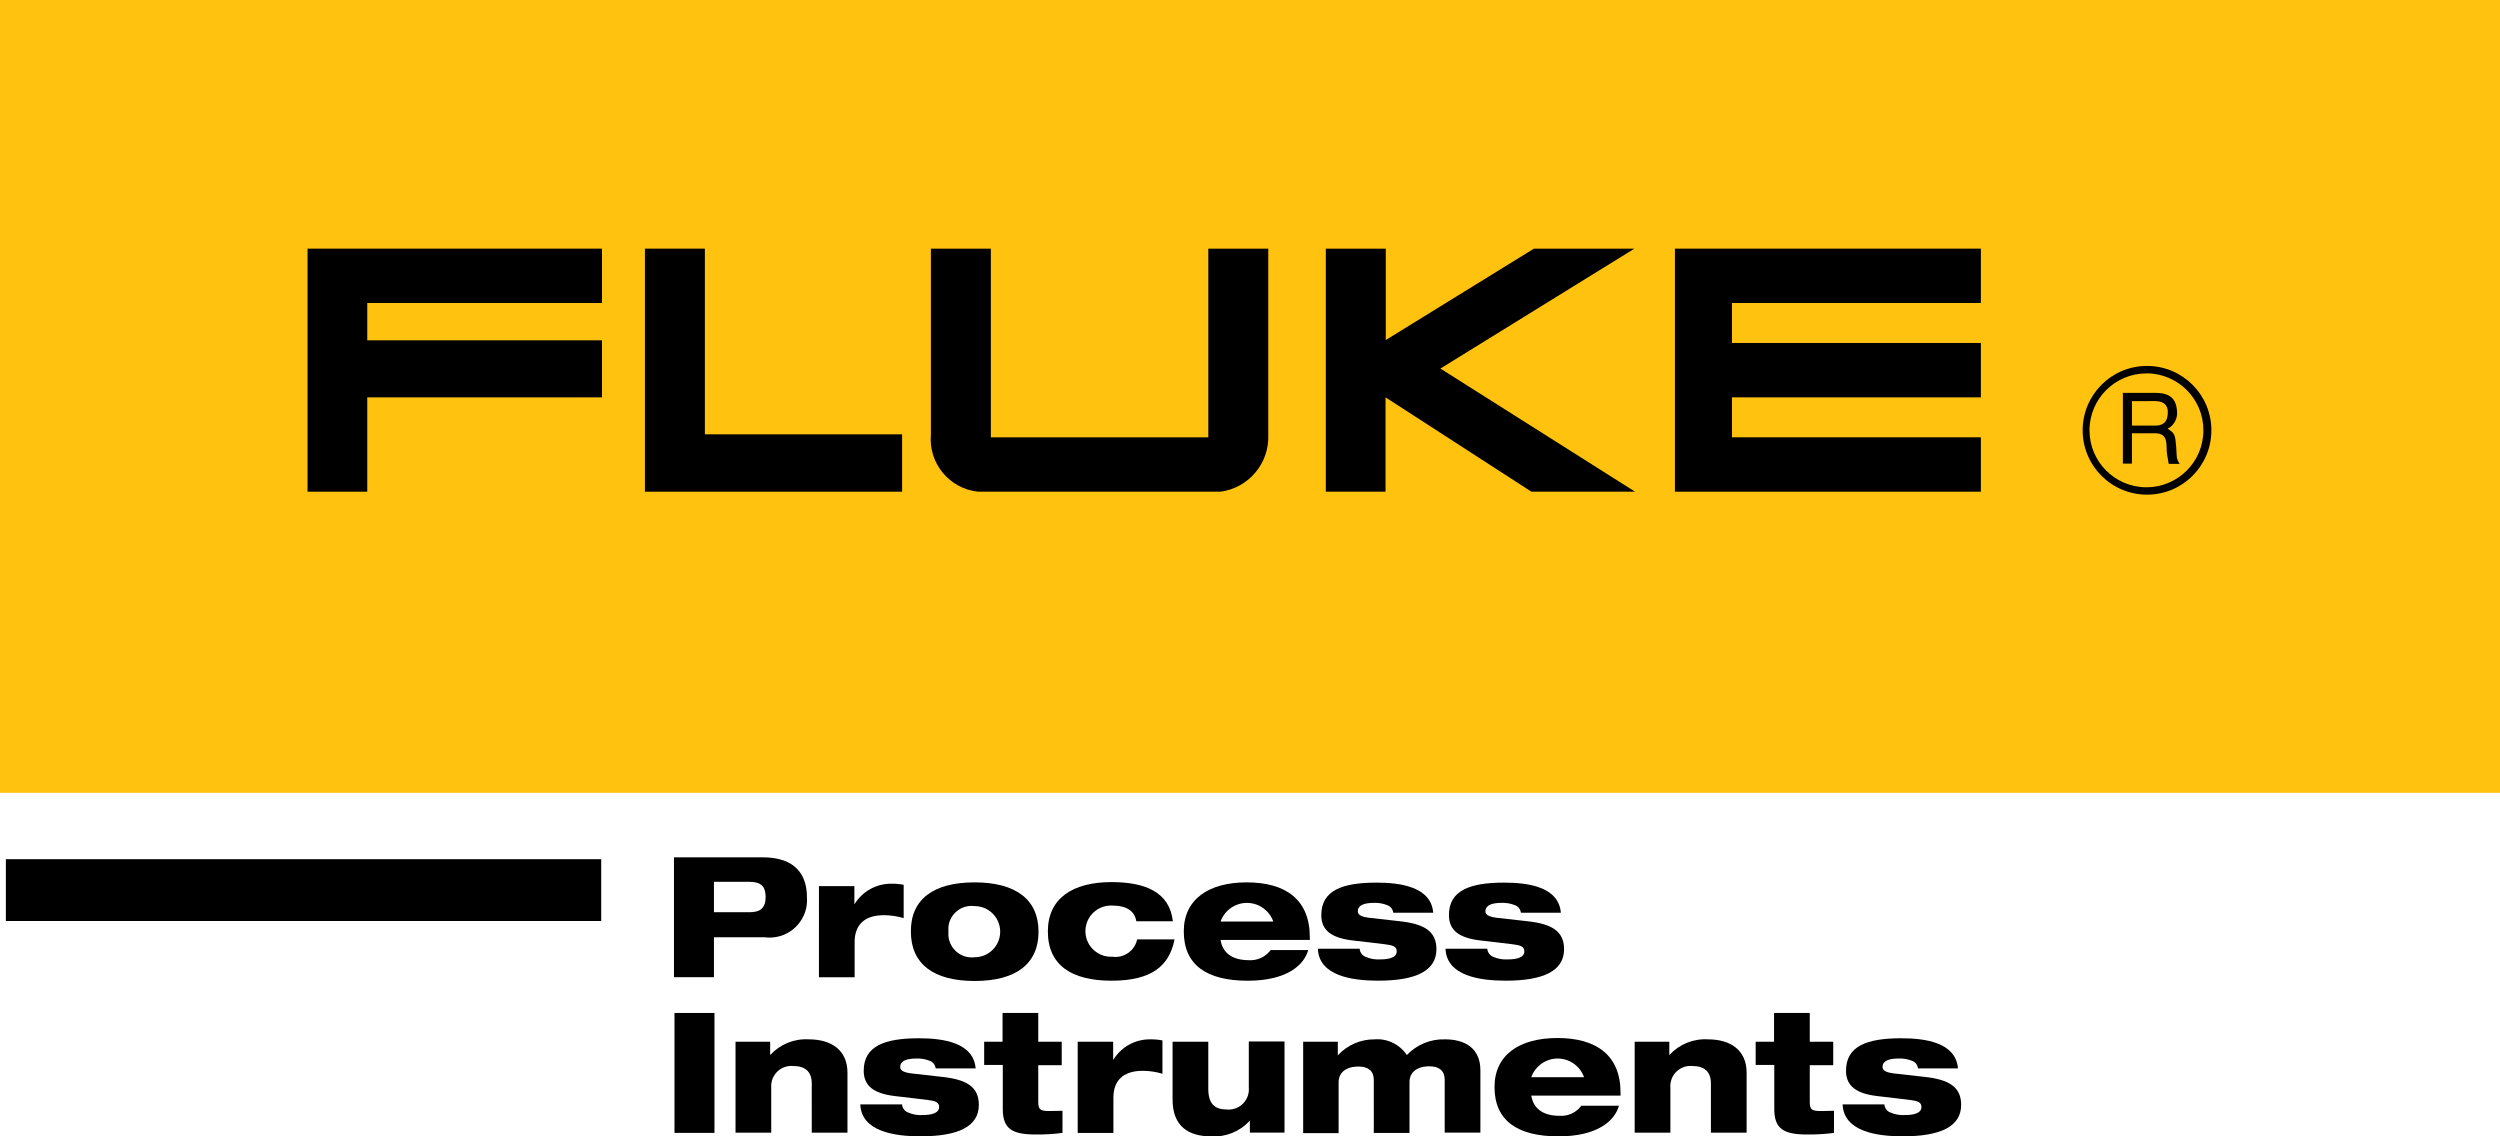
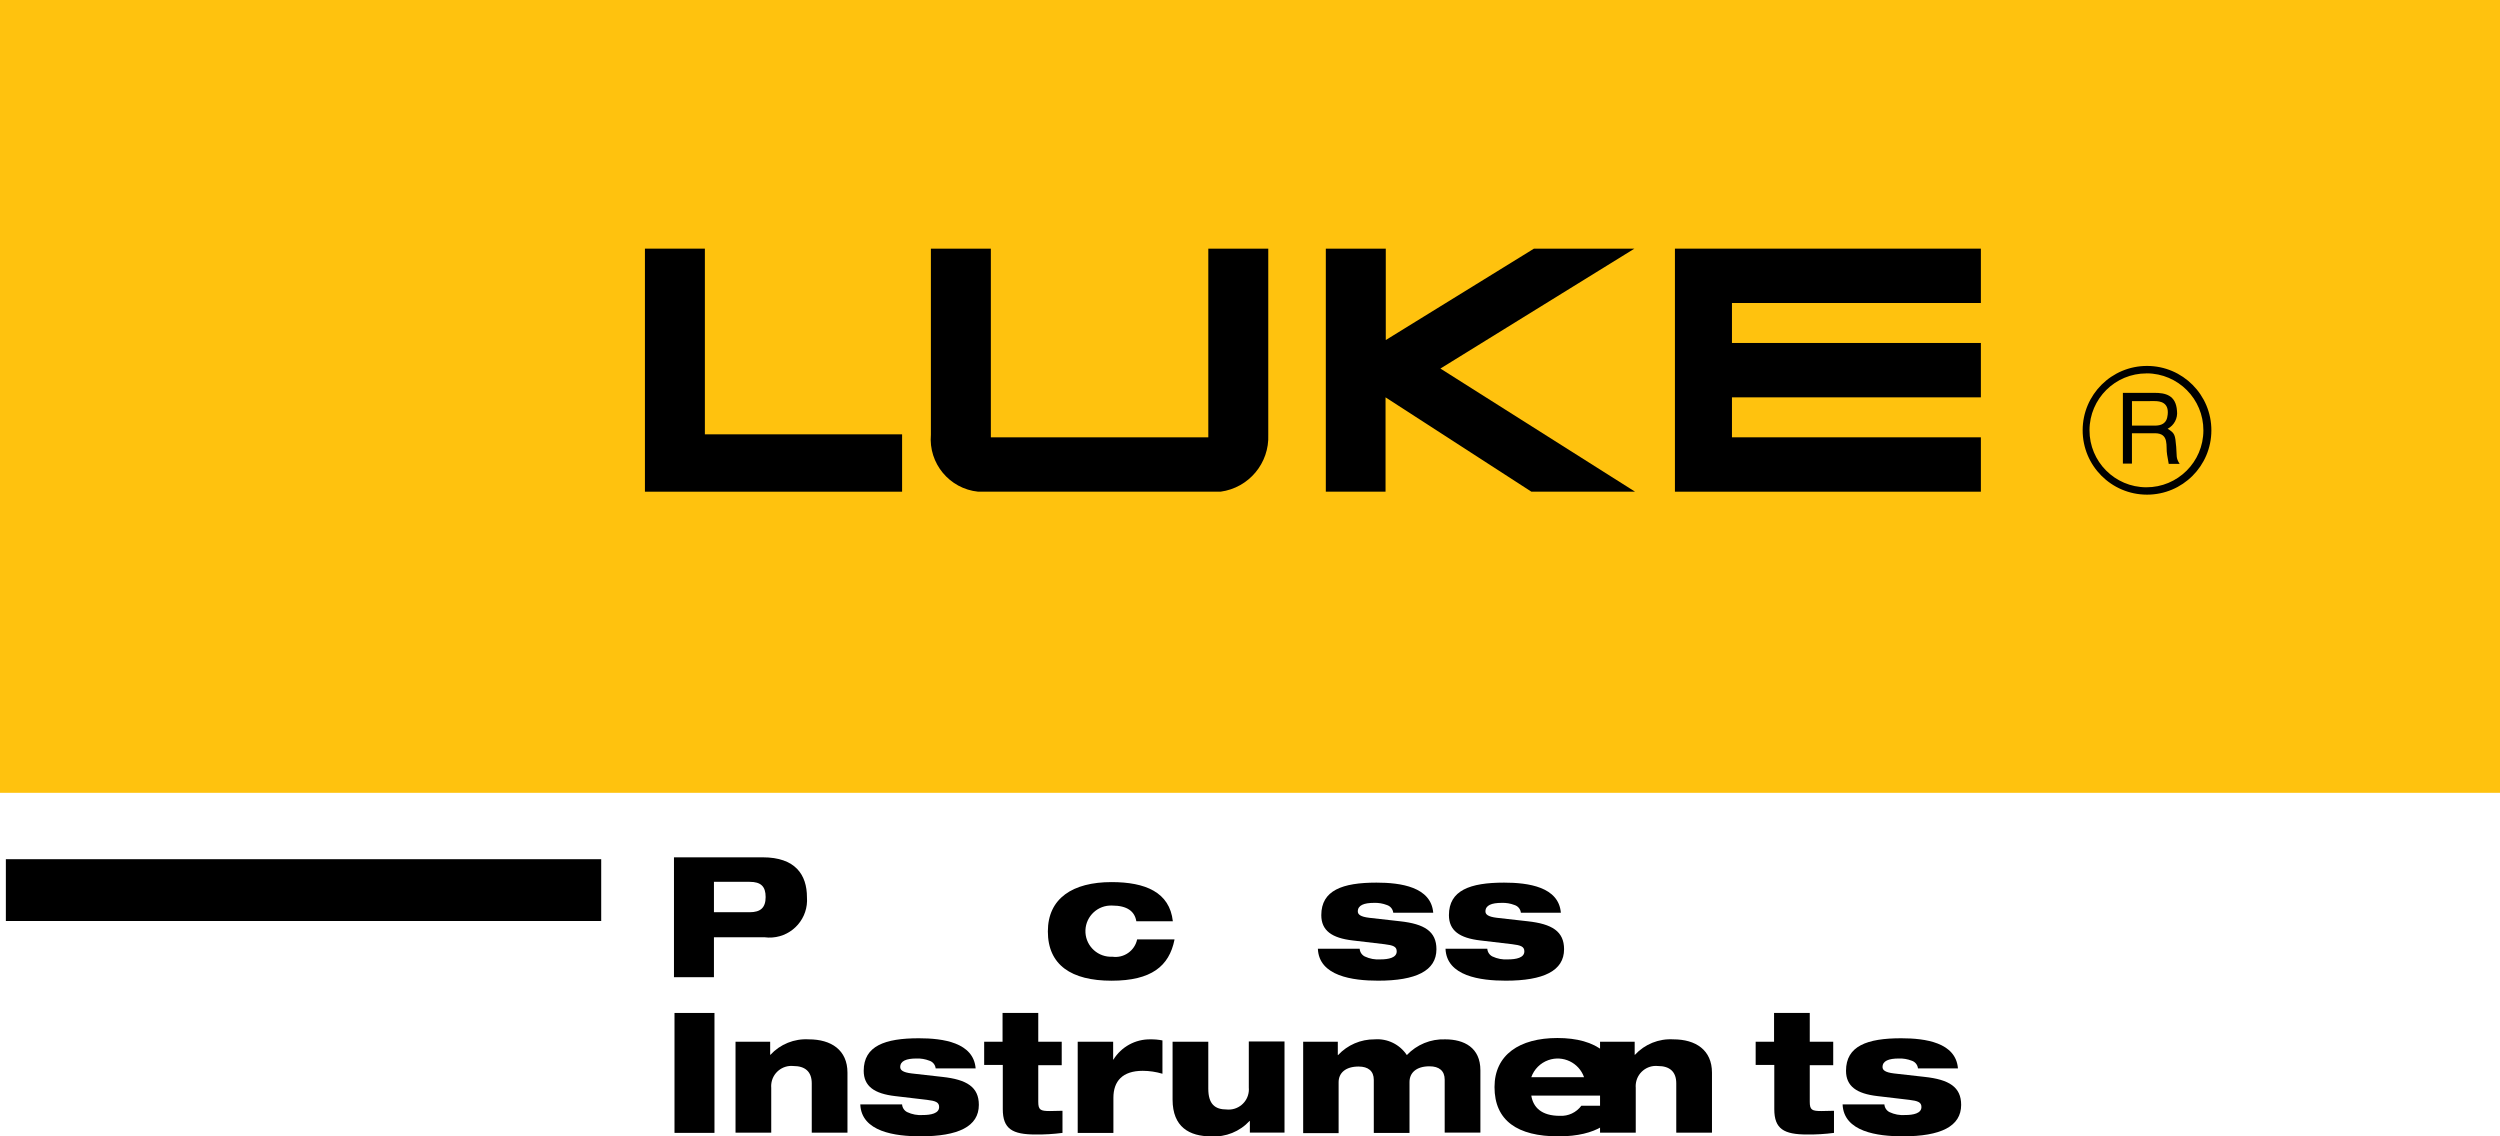
<svg xmlns="http://www.w3.org/2000/svg" version="1.1" id="Ebene_1" x="0px" y="0px" viewBox="0 0 180 81.825" style="enable-background:new 0 0 180 81.825;" xml:space="preserve">
  <g>
    <g>
      <g>
        <g>
          <path d="M48.526,61.727h6.39c2.341,0,3.185,1.247,3.185,2.878c0.112,1.487-1.004,2.783-2.491,2.894      c-0.187,0.014-0.375,0.009-0.56-0.016h-3.646v2.874h-2.878L48.526,61.727z M51.404,65.68h2.571c0.787,0,1.151-0.326,1.151-1.094      s-0.345-1.094-1.151-1.094h-2.571V65.68z" />
-           <path d="M58.983,63.8h2.533v1.286h0.018c0.57-0.922,1.583-1.476,2.667-1.458c0.29-0.004,0.579,0.022,0.863,0.077v2.4      c-0.461-0.138-0.939-0.209-1.42-0.211c-1.458,0-2.111,0.748-2.111,1.938v2.533h-2.569V63.8H58.983z" />
-           <path d="M70.17,63.531c2.955,0,4.605,1.228,4.605,3.55s-1.631,3.55-4.605,3.55c-2.955,0-4.586-1.228-4.586-3.55      C65.565,64.759,67.196,63.531,70.17,63.531z M68.29,67.081c-0.092,0.928,0.586,1.754,1.514,1.846      c0.122,0.012,0.245,0.011,0.366-0.004c1.017,0.001,1.843-0.823,1.844-1.84c0.001-1.017-0.823-1.843-1.84-1.844      c-0.001,0-0.003,0-0.004,0c-0.915-0.121-1.755,0.522-1.876,1.437C68.276,66.81,68.275,66.946,68.29,67.081z" />
          <path d="M84.56,67.675c-0.384,1.88-1.65,2.936-4.528,2.936c-2.9,0-4.586-1.132-4.586-3.55c0-2.379,1.784-3.55,4.586-3.55      c2.437,0,4.183,0.729,4.413,2.821h-2.629c-0.115-0.71-0.652-1.132-1.746-1.132c-1.018-0.042-1.876,0.749-1.918,1.767      c-0.042,1.018,0.749,1.876,1.767,1.918c0.057,0.002,0.114,0.002,0.171-0.001c0.83,0.118,1.61-0.427,1.784-1.247h2.686      L84.56,67.675z" />
-           <path d="M94.193,68.405c-0.307,1.094-1.554,2.207-4.356,2.207c-2.955,0-4.605-1.132-4.605-3.55c0-2.322,1.8-3.531,4.528-3.531      c2.8,0,4.547,1.228,4.547,3.953v0.192H87.88c0.134,0.844,0.729,1.458,2.053,1.458c0.608,0.034,1.191-0.24,1.554-0.729      L94.193,68.405z M91.679,66.352c-0.371-1.049-1.522-1.6-2.571-1.229c-0.574,0.203-1.026,0.655-1.229,1.229H91.679z" />
          <path d="M97.896,68.309c0.015,0.237,0.154,0.448,0.365,0.556c0.353,0.167,0.743,0.24,1.132,0.211c0.576,0,1.17-0.115,1.17-0.576      c0-0.345-0.249-0.441-0.883-0.518l-2.283-0.269c-1.5-0.173-2.264-0.71-2.264-1.823c0-1.784,1.516-2.341,3.972-2.341      c1.746,0,3.933,0.307,4.087,2.168h-2.878c-0.029-0.261-0.21-0.479-0.461-0.556c-0.293-0.113-0.607-0.166-0.921-0.154      c-0.729,0-1.17,0.173-1.17,0.614c0,0.211,0.173,0.384,0.825,0.461l2.207,0.249c1.765,0.192,2.629,0.729,2.629,2.015      c0,1.554-1.477,2.264-4.2,2.264c-1.823,0-4.26-0.326-4.336-2.3L97.896,68.309z" />
          <path d="M107.086,68.309c0.015,0.237,0.154,0.448,0.365,0.556c0.353,0.167,0.743,0.24,1.132,0.211      c0.576,0,1.17-0.115,1.17-0.576c0-0.345-0.249-0.441-0.883-0.518l-2.283-0.269c-1.5-0.173-2.264-0.71-2.264-1.823      c0-1.784,1.516-2.341,3.972-2.341c1.746,0,3.933,0.307,4.087,2.168h-2.878c-0.029-0.261-0.21-0.479-0.461-0.556      c-0.293-0.113-0.607-0.166-0.921-0.154c-0.729,0-1.17,0.173-1.17,0.614c0,0.211,0.173,0.384,0.825,0.461l2.207,0.249      c1.765,0.192,2.629,0.729,2.629,2.015c0,1.554-1.477,2.264-4.2,2.264c-1.823,0-4.26-0.326-4.336-2.3L107.086,68.309z" />
        </g>
        <g>
          <path d="M48.564,72.933h2.878v8.634h-2.878V72.933z" />
          <path d="M52.958,75.006h2.494v0.94h0.019c0.707-0.767,1.722-1.176,2.764-1.113c1.612,0,2.782,0.768,2.782,2.4v4.317h-2.571V78      c0-0.844-0.48-1.247-1.324-1.247c-0.8-0.079-1.513,0.506-1.591,1.307c-0.009,0.089-0.009,0.178-0.002,0.266v3.224h-2.571      L52.958,75.006z" />
          <path d="M64.95,79.515c0.015,0.237,0.154,0.448,0.365,0.556c0.353,0.167,0.743,0.24,1.132,0.211c0.576,0,1.17-0.115,1.17-0.576      c0-0.345-0.249-0.441-0.883-0.518l-2.283-0.269c-1.5-0.173-2.264-0.71-2.264-1.823c0-1.784,1.516-2.341,3.972-2.341      c1.746,0,3.933,0.307,4.087,2.168h-2.878c-0.029-0.261-0.21-0.479-0.461-0.556c-0.293-0.113-0.607-0.166-0.921-0.154      c-0.729,0-1.17,0.173-1.17,0.614c0,0.211,0.173,0.384,0.825,0.461l2.207,0.249c1.765,0.192,2.629,0.729,2.629,2.015      c0,1.554-1.477,2.264-4.2,2.264c-1.823,0-4.26-0.326-4.336-2.3L64.95,79.515z" />
          <path d="M70.841,75.005h1.343v-2.072h2.571v2.072h1.689v1.689h-1.689v2.629c0,0.595,0.154,0.672,0.844,0.672      c0.307,0,0.576-0.019,0.9-0.019v1.593c-0.643,0.084-1.29,0.122-1.938,0.115c-1.669,0-2.36-0.4-2.36-1.823v-3.186H70.86v-1.67      L70.841,75.005z" />
          <path d="M77.614,75.006h2.533v1.286h0.019c0.569-0.923,1.583-1.477,2.667-1.459c0.29-0.004,0.579,0.022,0.863,0.077v2.4      c-0.461-0.138-0.939-0.209-1.42-0.211c-1.458,0-2.111,0.748-2.111,1.938v2.533h-2.57v-6.564L77.614,75.006z" />
          <path d="M84.426,75.006h2.571v3.377c0,1.113,0.48,1.5,1.324,1.5c0.8,0.079,1.513-0.506,1.592-1.306      c0.009-0.09,0.009-0.181,0.001-0.271v-3.32h2.571v6.562H89.99v-0.842h-0.019c-0.707,0.767-1.722,1.176-2.763,1.113      c-1.573,0-2.782-0.672-2.782-2.648V75.006L84.426,75.006z" />
          <path d="M93.828,75.006h2.494v0.959h0.019c0.679-0.729,1.633-1.14,2.629-1.132c0.922-0.072,1.811,0.361,2.322,1.132      c0.715-0.757,1.722-1.17,2.763-1.132c1.362,0,2.533,0.595,2.533,2.226v4.49h-2.571v-3.816c0-0.633-0.4-0.959-1.094-0.959      c-0.94,0-1.439,0.461-1.439,1.132v3.665h-2.571V77.75c0-0.633-0.4-0.959-1.094-0.959c-0.94,0-1.439,0.461-1.439,1.132v3.665      h-2.552L93.828,75.006z" />
          <path d="M116.566,79.611c-0.307,1.094-1.554,2.207-4.356,2.207c-2.955,0-4.605-1.132-4.605-3.55c0-2.322,1.8-3.531,4.528-3.531      c2.8,0,4.547,1.228,4.547,3.953v0.192h-6.427c0.134,0.844,0.729,1.458,2.053,1.458c0.608,0.034,1.191-0.24,1.554-0.729      L116.566,79.611z M114.052,77.558c-0.371-1.049-1.522-1.6-2.571-1.229c-0.574,0.203-1.026,0.655-1.229,1.229H114.052z" />
-           <path d="M117.697,75.006h2.494v0.94h0.019c0.707-0.767,1.722-1.176,2.764-1.113c1.612,0,2.782,0.768,2.782,2.4v4.317h-2.571V78      c0-0.844-0.48-1.247-1.324-1.247c-0.8-0.079-1.513,0.506-1.591,1.307c-0.009,0.089-0.009,0.178-0.002,0.266v3.224h-2.571V75.006      z" />
+           <path d="M117.697,75.006v0.94h0.019c0.707-0.767,1.722-1.176,2.764-1.113c1.612,0,2.782,0.768,2.782,2.4v4.317h-2.571V78      c0-0.844-0.48-1.247-1.324-1.247c-0.8-0.079-1.513,0.506-1.591,1.307c-0.009,0.089-0.009,0.178-0.002,0.266v3.224h-2.571V75.006      z" />
          <path d="M126.389,75.005h1.343v-2.072h2.571v2.072h1.689v1.689h-1.689v2.629c0,0.595,0.154,0.672,0.844,0.672      c0.307,0,0.576-0.019,0.9-0.019v1.593c-0.643,0.084-1.29,0.122-1.938,0.115c-1.669,0-2.36-0.4-2.36-1.823v-3.186h-1.341v-1.67      L126.389,75.005z" />
          <path d="M135.676,79.515c0.015,0.237,0.154,0.448,0.365,0.556c0.353,0.167,0.743,0.24,1.132,0.211      c0.576,0,1.17-0.115,1.17-0.576c0-0.345-0.249-0.441-0.883-0.518l-2.283-0.269c-1.5-0.173-2.264-0.71-2.264-1.823      c0-1.784,1.516-2.341,3.972-2.341c1.746,0,3.933,0.307,4.087,2.168h-2.878c-0.029-0.261-0.21-0.479-0.461-0.556      c-0.293-0.113-0.607-0.166-0.921-0.154c-0.729,0-1.17,0.173-1.17,0.614c0,0.211,0.173,0.384,0.825,0.461l2.207,0.249      c1.765,0.192,2.629,0.729,2.629,2.015c0,1.554-1.477,2.264-4.2,2.264c-1.823,0-4.26-0.326-4.336-2.3L135.676,79.515z" />
        </g>
        <path d="M0.422,61.861h42.865v4.452H0.422V61.861z" />
      </g>
      <path style="fill:#FFC20E;" d="M0,0h180v57.083H0V0z" />
      <g>
        <g>
-           <path d="M22.143,17.902v17.5h4.3v-6.793h16.9v-4.106h-16.9v-2.687h16.9v-3.914L22.143,17.902z" />
          <path d="M46.435,17.902v17.5h18.516v-4.13h-14.2v-13.37H46.435z" />
          <path d="M95.459,17.902v17.5h4.3v-6.793l10.5,6.792h7.464l-14.014-8.865l13.969-8.634h-7.233l-10.669,6.581v-6.581H95.459z" />
          <path d="M120.595,17.902v17.5h22.028v-3.915h-17.922v-2.878h17.922v-3.915h-17.922v-2.878h17.922v-3.914H120.595z" />
          <path d="M91.315,31.295V17.902h-4.317v13.585H71.341V17.902h-4.317v13.393c-0.178,2.067,1.336,3.895,3.4,4.106h17.457      C89.915,35.126,91.404,33.346,91.315,31.295z" />
        </g>
      </g>
    </g>
    <path d="M154.576,35.615c-2.559-0.005-4.63-2.084-4.625-4.643c0.005-2.559,2.084-4.63,4.643-4.625s4.63,2.084,4.625,4.643   c0,0,0,0.001,0,0.001c-0.004,2.558-2.08,4.628-4.638,4.624C154.579,35.615,154.578,35.615,154.576,35.615z M154.557,26.885   c-2.264-0.007-4.106,1.823-4.113,4.087c-0.007,2.264,1.823,4.106,4.087,4.113c2.264,0.007,4.106-1.823,4.113-4.087   c0-0.002,0-0.005,0-0.007c0.008-2.261-1.818-4.101-4.079-4.109c-0.003,0-0.005,0-0.008,0V26.885z M152.83,28.285h2.283   c0.787,0,1.554,0.154,1.631,1.3c0.064,0.526-0.203,1.038-0.672,1.286c0.518,0.326,0.537,0.422,0.614,1.3   c0.058,0.672-0.038,0.787,0.249,1.228h-0.787l-0.115-0.652c-0.115-0.595,0.192-1.554-0.883-1.554h-1.65v2.187h-0.652v-5.1   L152.83,28.285z M153.502,28.88v1.765h1.631c0.441,0,0.883-0.115,0.94-0.787c0.1-0.883-0.537-0.979-0.94-0.979L153.502,28.88z" />
  </g>
</svg>